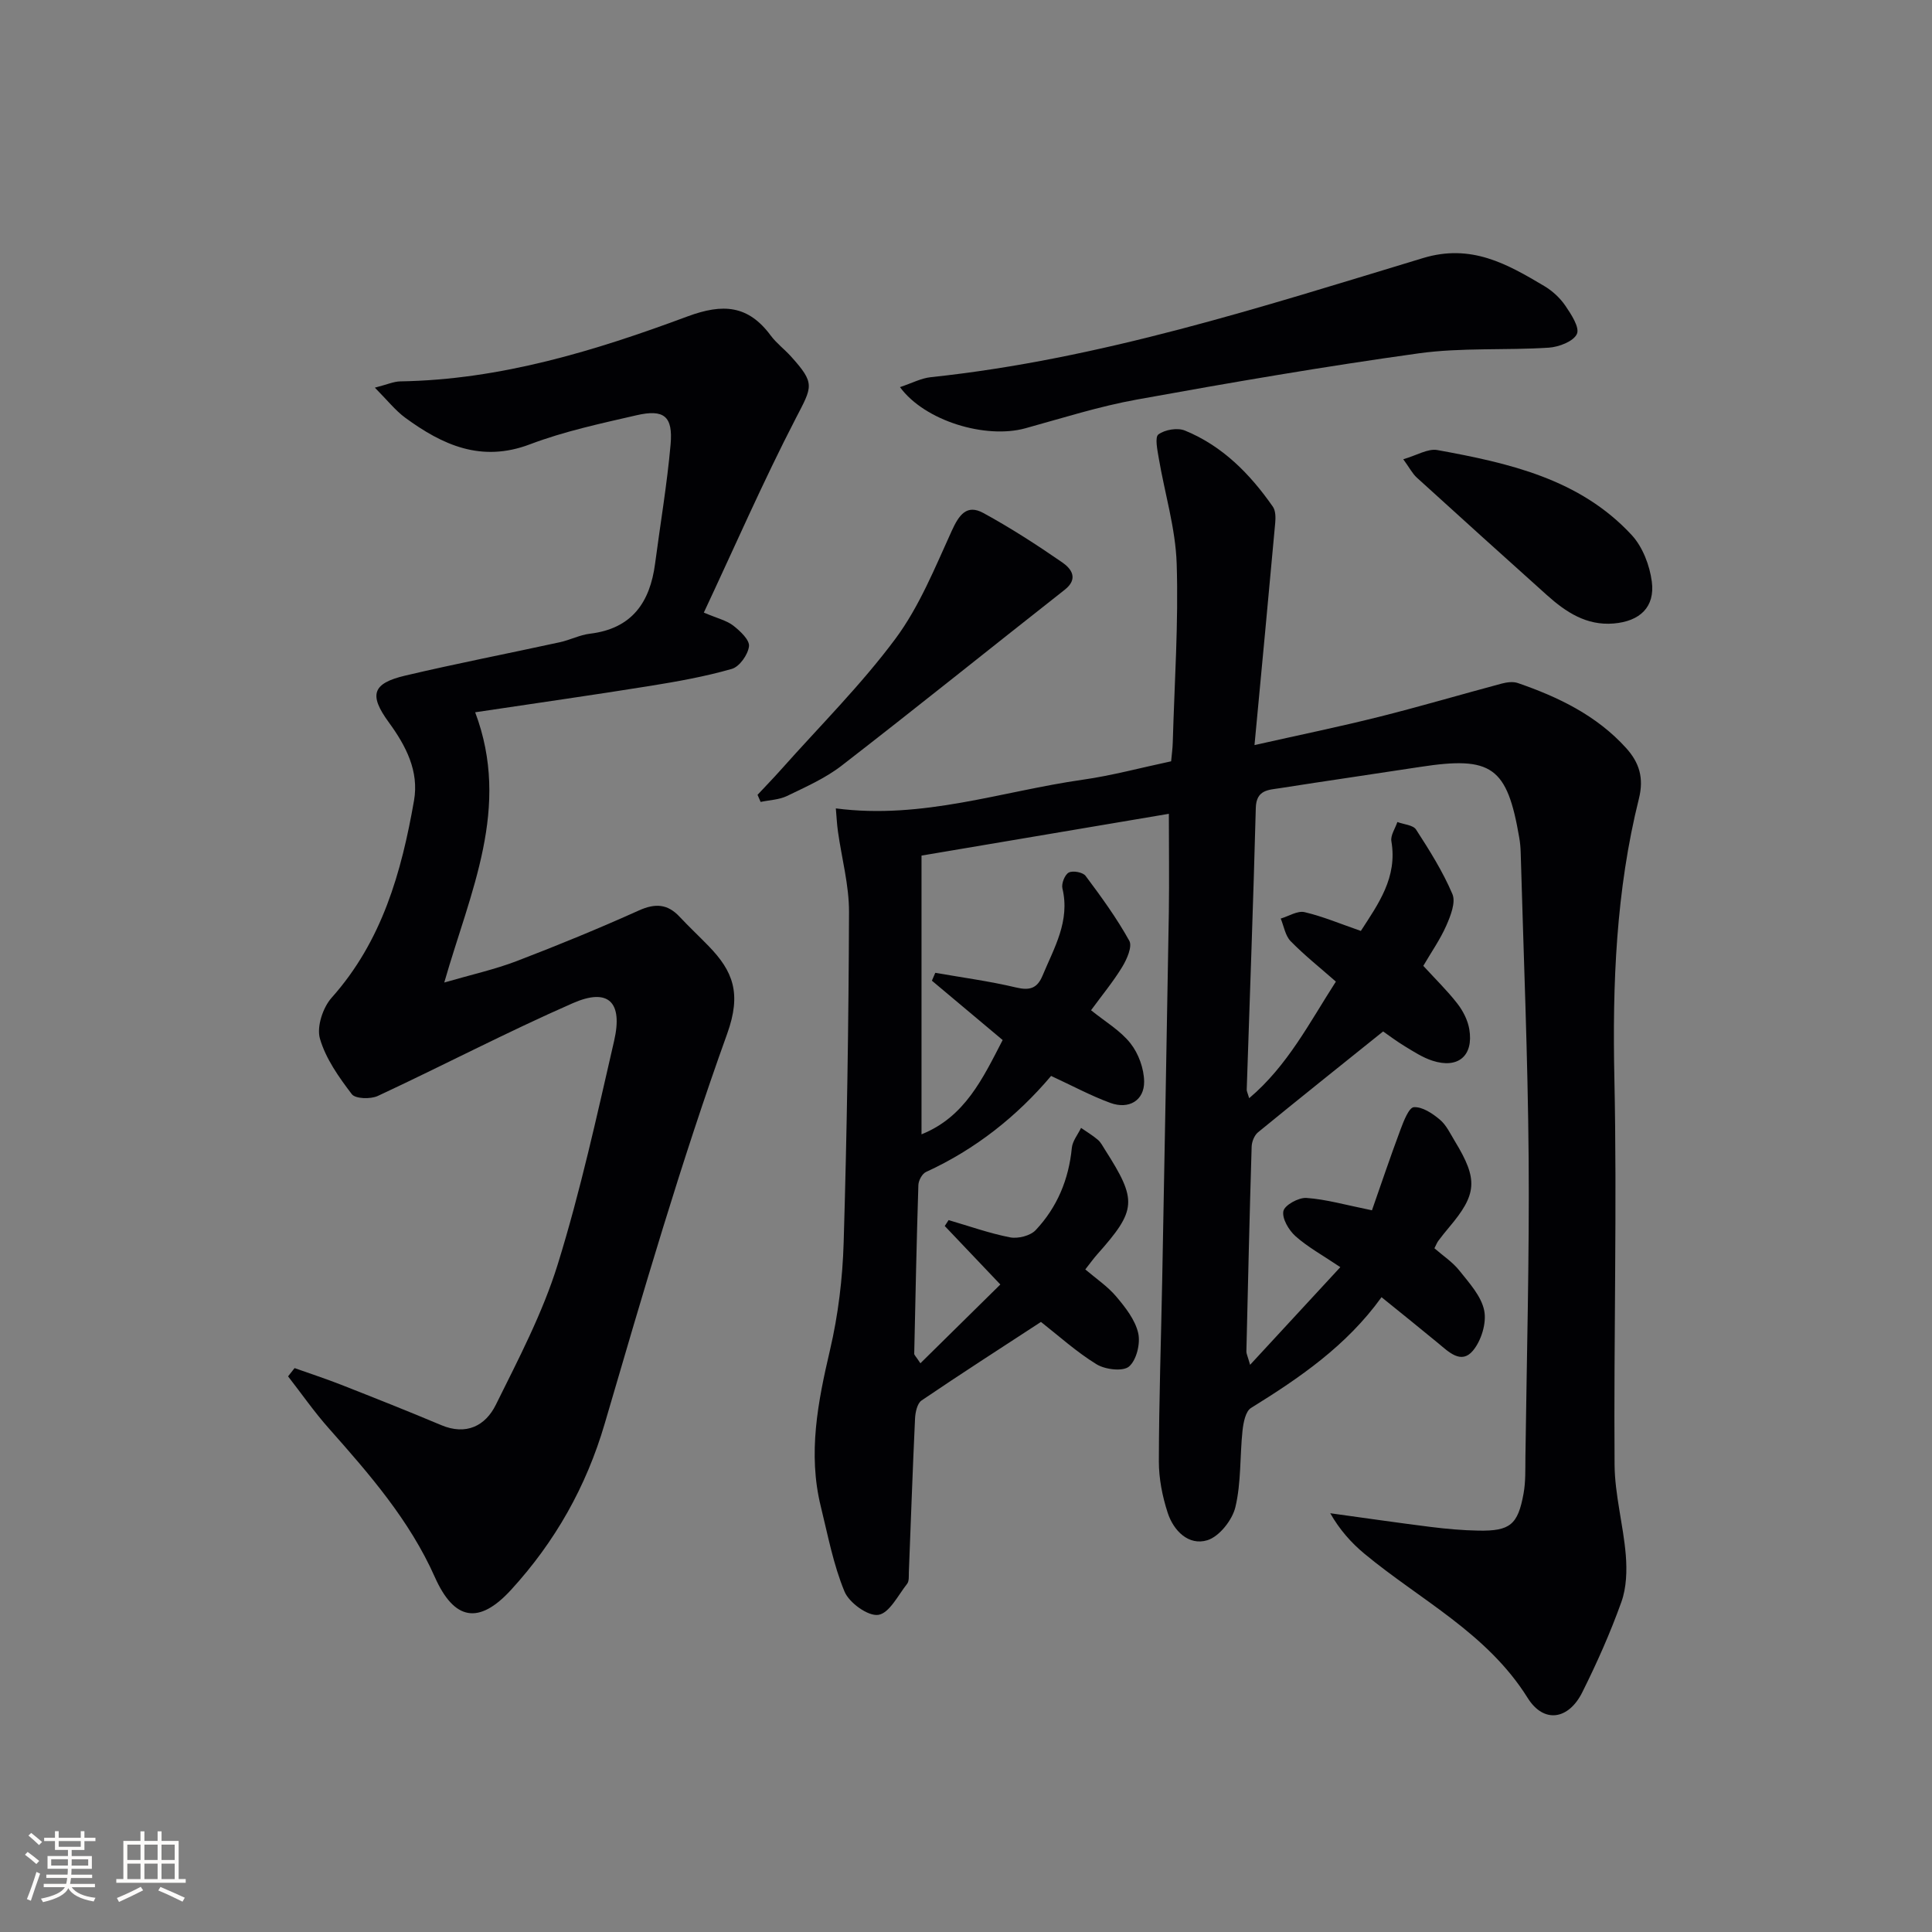
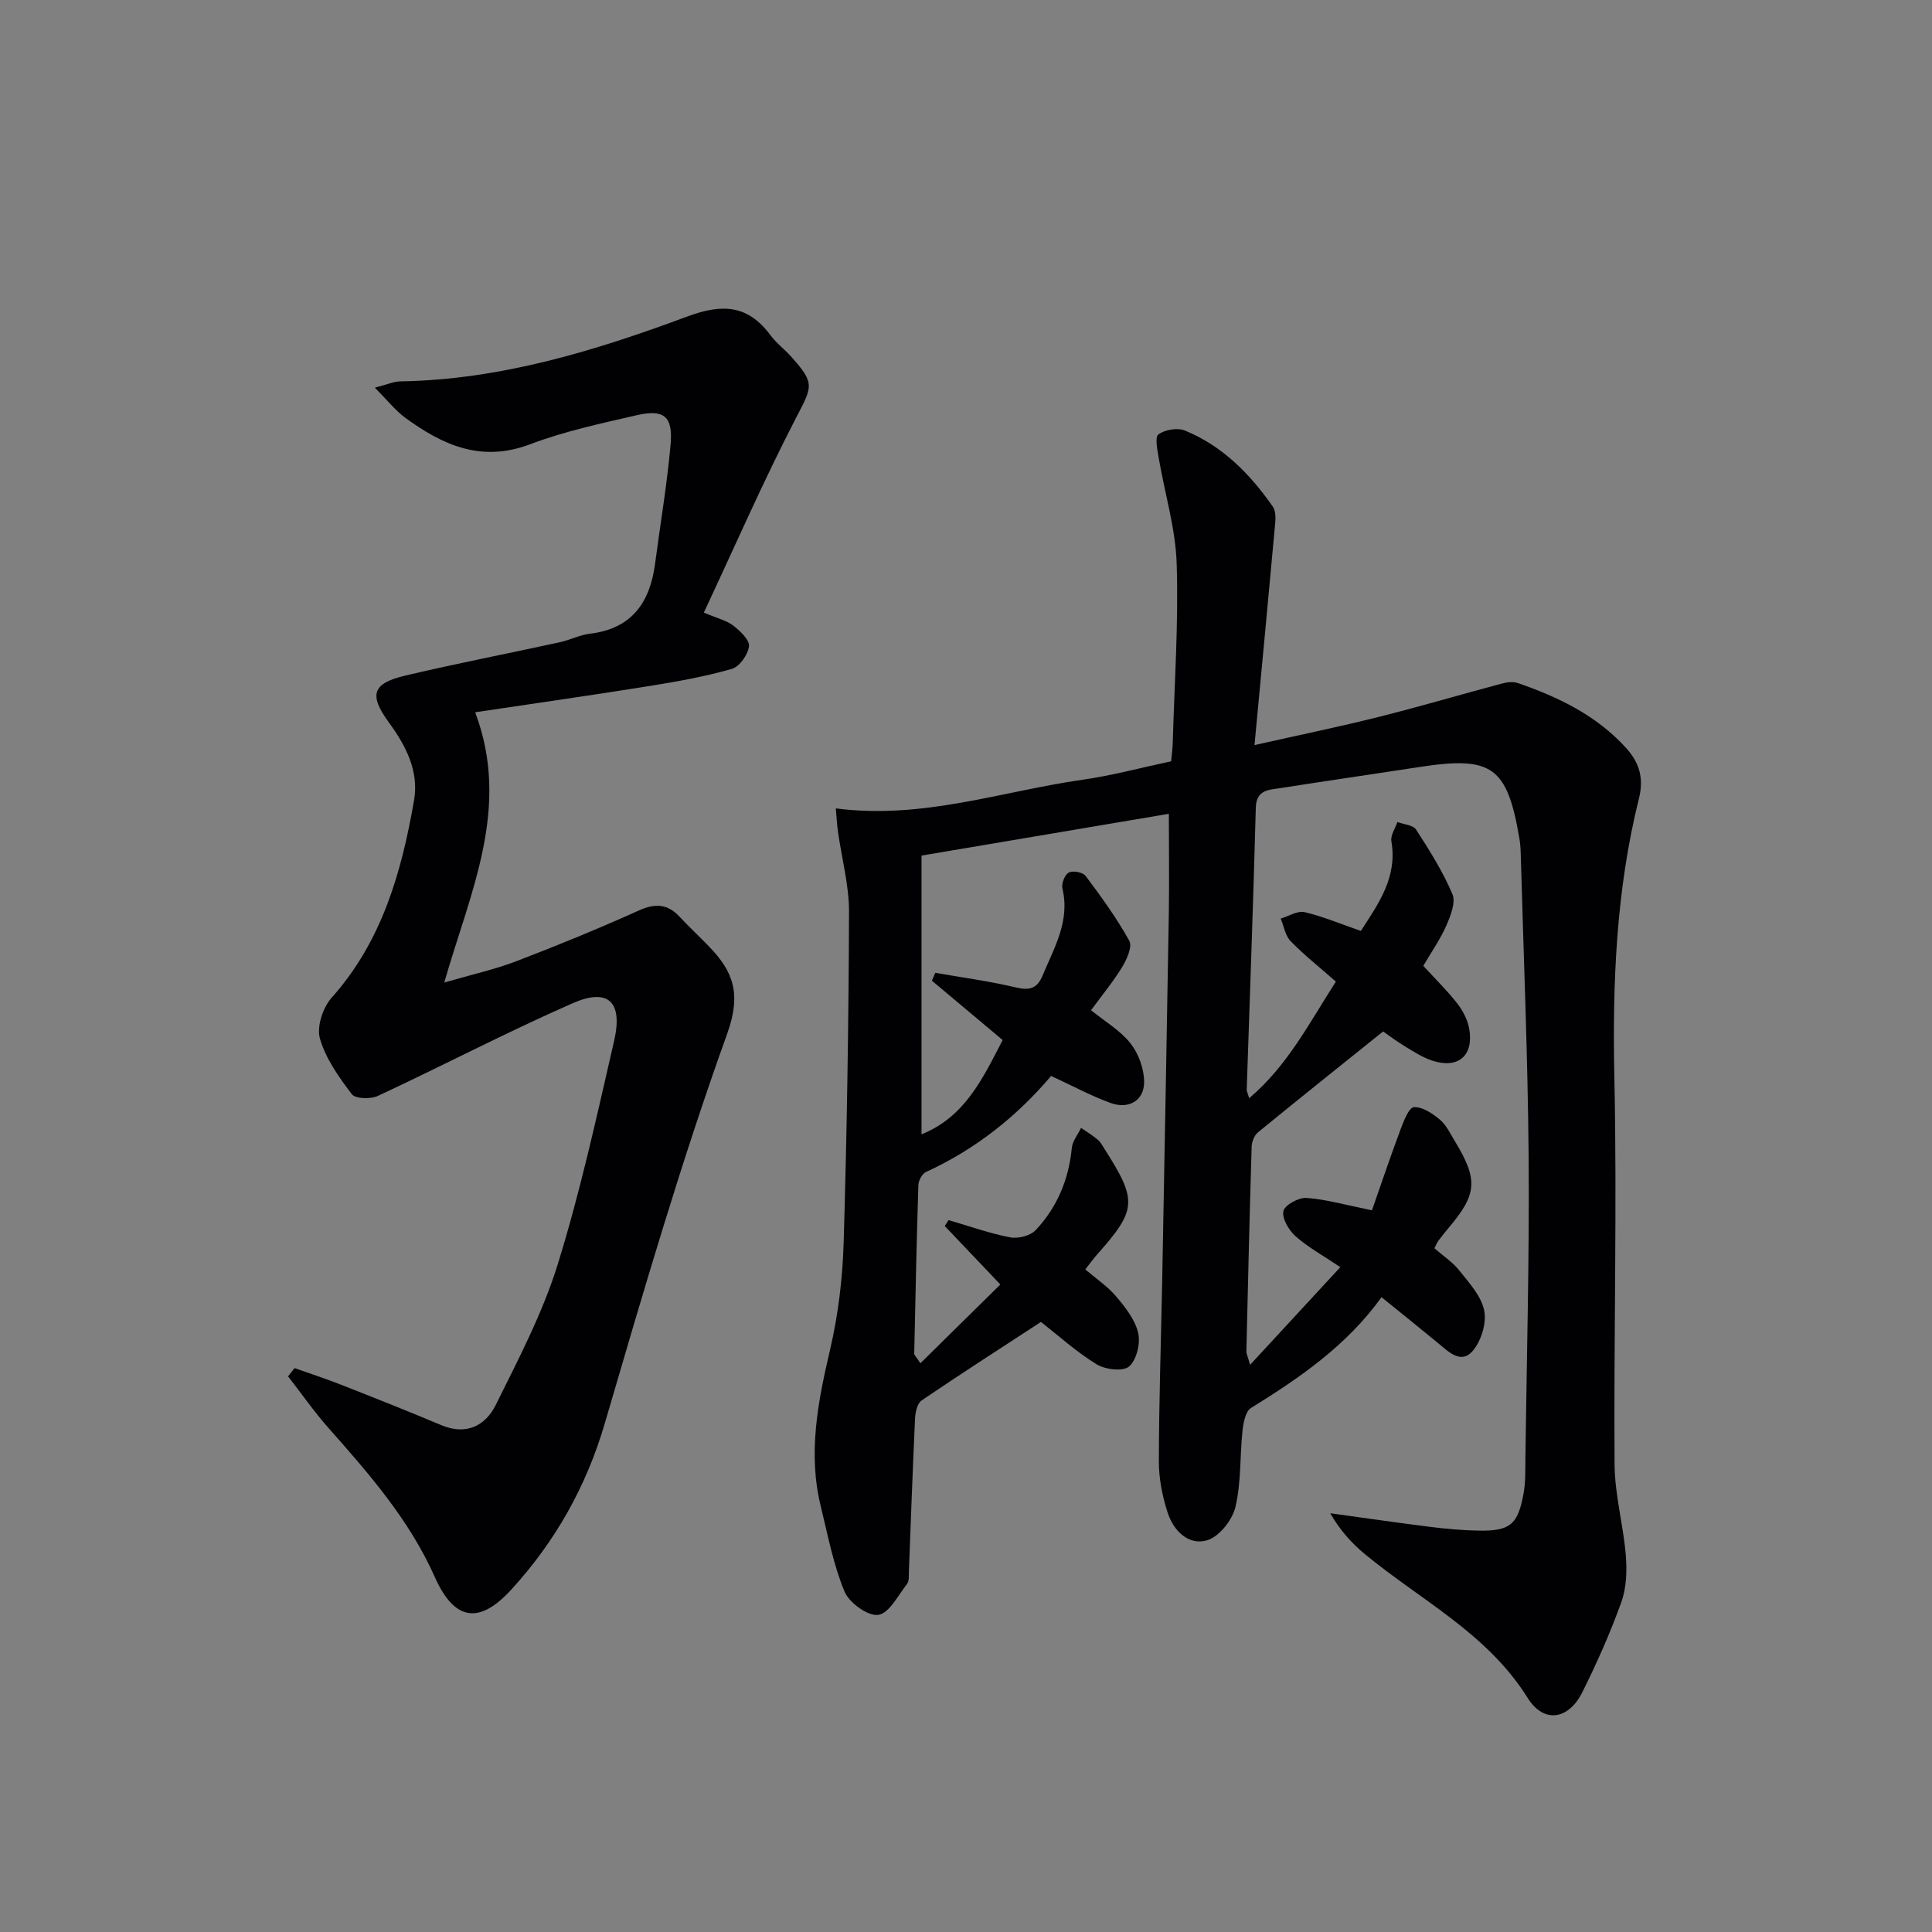
<svg xmlns="http://www.w3.org/2000/svg" enable-background="new 0 0 400 400" viewBox="0 0 400 400">
  <rect x="0" y="0" width="400" height="400" fill="#808080" stroke="none" />
  <g fill="#010104">
    <path d="m242 168.49c-16.97 2.87-34.08 5.76-51.21 8.65v57.71c8.97-3.59 12.67-11.54 16.8-19.52-4.93-4.13-9.79-8.21-14.65-12.29.23-.54.47-1.08.7-1.63 5.59.98 11.23 1.73 16.74 3.04 2.82.67 4.37.18 5.47-2.46 2.41-5.78 5.73-11.3 4.11-18.06-.24-.99.5-2.85 1.32-3.28.85-.45 2.92-.06 3.48.69 3.24 4.33 6.44 8.73 9.05 13.44.66 1.19-.5 3.82-1.46 5.4-1.88 3.09-4.22 5.91-6.46 8.98 2.93 2.37 6.07 4.2 8.16 6.85 1.67 2.11 2.8 5.23 2.83 7.92.04 3.92-3.16 5.81-6.98 4.42-4.02-1.47-7.83-3.53-12.28-5.59-7.01 8.3-15.63 15.19-25.91 19.89-.79.36-1.54 1.76-1.57 2.7-.37 11.64-.61 23.28-.86 34.93-.01.25.32.51 1.28 1.97 5.62-5.54 11.03-10.86 16.55-16.31-4.34-4.57-7.92-8.34-11.51-12.11.27-.41.53-.82.8-1.22 4.23 1.23 8.41 2.73 12.72 3.57 1.65.32 4.2-.32 5.31-1.5 4.44-4.72 6.85-10.49 7.48-17.02.14-1.43 1.25-2.76 1.91-4.14 1.17.81 2.41 1.55 3.49 2.47.61.52 1 1.32 1.45 2.02 6.75 10.58 6.6 12.48-1.65 21.76-.65.73-1.22 1.53-2.41 3.05 2.22 1.9 4.62 3.5 6.41 5.62 1.89 2.24 3.91 4.81 4.54 7.55.5 2.15-.34 5.59-1.89 6.93-1.26 1.08-4.94.64-6.73-.46-4.2-2.58-7.92-5.96-11.51-8.77-8.42 5.5-16.65 10.78-24.73 16.27-.89.61-1.28 2.44-1.34 3.73-.5 10.59-.86 21.19-1.28 31.79-.03.83.08 1.87-.36 2.43-1.87 2.37-3.69 6.09-5.96 6.43-2.13.32-6.03-2.49-7-4.82-2.32-5.59-3.45-11.68-4.91-17.61-2.71-11-.61-21.66 1.91-32.44 1.69-7.23 2.6-14.77 2.82-22.21.68-22.8 1.03-45.61 1.11-68.41.02-5.56-1.51-11.12-2.29-16.68-.22-1.55-.29-3.12-.44-4.8 17.97 2.34 34.34-3.55 51.13-5.94 6.06-.86 12.02-2.48 18.29-3.81.12-1.38.31-2.67.34-3.96.35-12.31 1.2-24.64.81-36.93-.23-7.32-2.47-14.56-3.71-21.86-.28-1.68-.85-4.37-.07-4.93 1.35-.99 3.94-1.43 5.48-.8 7.78 3.18 13.48 8.98 18.21 15.76.58.83.59 2.24.49 3.35-1.36 14.99-2.78 29.97-4.29 46.01 9.43-2.12 17.62-3.8 25.72-5.83 8.53-2.14 16.97-4.63 25.46-6.9 1.06-.28 2.36-.46 3.35-.11 8.41 2.9 16.31 6.71 22.41 13.45 2.72 3.01 3.72 6.18 2.65 10.48-4.74 19.01-5.5 38.35-5.08 57.92.57 26.65-.15 53.32.04 79.98.05 6.23 1.8 12.43 2.32 18.68.26 3.22.16 6.75-.91 9.74-2.29 6.39-5.07 12.64-8.1 18.71-2.83 5.67-7.96 6.52-11.31 1.15-8.39-13.43-22.25-20.27-33.82-29.87-2.74-2.28-5.13-4.99-7.05-8.36 6.92.95 13.83 1.96 20.76 2.83 3.29.41 6.62.71 9.93.77 6.53.11 8.17-1.21 9.34-7.7.44-2.43.35-4.97.38-7.46.27-20.65.83-41.3.67-61.94-.17-21.12-1.06-42.24-1.65-63.36-.03-1-.12-2-.29-2.98-2.51-14.71-5.69-16.96-20.51-14.68-9.67 1.49-19.37 2.88-29.03 4.4-2.35.37-4.91.3-5.01 4.08-.51 19.46-1.24 38.91-1.88 58.37-.01.3.17.6.51 1.74 7.97-6.75 12.42-15.56 17.95-24.14-3.24-2.85-6.48-5.42-9.36-8.36-1.12-1.14-1.4-3.1-2.06-4.69 1.66-.49 3.47-1.67 4.94-1.33 3.83.9 7.51 2.46 11.65 3.89 3.61-5.6 7.61-11.06 6.32-18.57-.21-1.22.8-2.65 1.24-3.98 1.32.5 3.25.61 3.87 1.56 2.78 4.3 5.54 8.68 7.53 13.37.72 1.71-.38 4.49-1.27 6.52-1.26 2.86-3.1 5.48-4.76 8.33 2.46 2.69 4.94 5.1 7.04 7.8 1.18 1.51 2.16 3.44 2.48 5.3.93 5.54-2.33 8.28-7.68 6.52-2.01-.66-3.87-1.88-5.7-2.99-1.82-1.11-3.53-2.41-4.46-3.05-8.94 7.18-17.47 13.98-25.91 20.89-.75.62-1.28 1.94-1.31 2.96-.43 14.14-.76 28.28-1.09 42.42-.01.43.23.86.77 2.75 6.49-7.02 12.36-13.37 18.68-20.22-3.63-2.45-6.72-4.13-9.28-6.41-1.39-1.24-2.82-3.66-2.51-5.19.25-1.24 3.15-2.84 4.77-2.73 4.06.28 8.06 1.44 13.57 2.56 1.79-5.1 3.75-10.95 5.91-16.72.65-1.74 1.74-4.57 2.77-4.63 1.76-.11 3.86 1.3 5.38 2.58 1.35 1.13 2.17 2.93 3.12 4.49 4.82 7.92 4.59 10.95-1.26 17.86-.75.89-1.48 1.8-2.18 2.74-.28.38-.45.84-.81 1.54 1.76 1.54 3.76 2.84 5.17 4.62 2.03 2.56 4.54 5.28 5.14 8.28.52 2.58-.61 6.25-2.35 8.32-2.42 2.87-5 .24-7.2-1.58-3.7-3.06-7.45-6.06-11.71-9.51-7.27 10.1-16.97 16.7-27.03 22.94-1.13.7-1.57 3.04-1.75 4.68-.56 5.28-.26 10.72-1.47 15.82-.64 2.7-3.34 6.12-5.82 6.88-3.88 1.18-6.99-1.97-8.2-5.68-1.11-3.41-1.84-7.11-1.83-10.67.02-12.48.45-24.95.69-37.43.48-25.47.95-50.94 1.38-76.41.09-6.67 0-13.3 0-20.21z" />
    <path d="m60.99 283.25c3.2 1.14 6.43 2.19 9.59 3.43 6.94 2.73 13.88 5.47 20.75 8.37 5.21 2.2 9.18.14 11.33-4.21 4.7-9.49 9.69-19.01 12.81-29.06 4.71-15.18 8.11-30.78 11.68-46.29 1.85-8.06-1.21-11.01-8.54-7.8-13.64 5.98-26.87 12.91-40.38 19.21-1.49.7-4.65.61-5.39-.36-2.68-3.52-5.4-7.35-6.6-11.5-.71-2.44.6-6.43 2.42-8.47 10.45-11.71 14.46-25.98 17.06-40.83 1.06-6.08-1.67-11.32-5.21-16.17-4.17-5.7-3.45-8.08 3.37-9.69 10.64-2.51 21.38-4.59 32.06-6.92 2.1-.46 4.1-1.51 6.21-1.76 8.67-1.04 12.43-6.47 13.48-14.52 1.08-8.22 2.48-16.41 3.21-24.67.51-5.84-1.36-7.35-7.08-6.03-7.42 1.71-14.95 3.32-22.04 6.01-10.07 3.82-18.09.16-25.83-5.51-2.04-1.5-3.66-3.58-6.28-6.22 2.58-.66 3.92-1.28 5.28-1.3 20.76-.34 40.31-6.33 59.46-13.45 7.33-2.72 12.56-2.34 17.22 3.96 1.18 1.59 2.83 2.82 4.17 4.3 5.11 5.67 4.45 6.21 1.01 12.86-6.76 13.07-12.65 26.6-19.03 40.2 2.87 1.22 4.74 1.64 6.1 2.7 1.42 1.11 3.41 2.97 3.25 4.28-.21 1.74-1.97 4.23-3.56 4.68-5.54 1.59-11.27 2.61-16.98 3.53-11.76 1.89-23.55 3.56-36.15 5.45 7.45 19.8-1 37.09-6.4 55.95 5.65-1.64 10.45-2.7 15-4.44 8.52-3.26 16.98-6.74 25.3-10.48 3.38-1.52 5.93-1.37 8.43 1.31 1.93 2.06 4 4 5.97 6.03 5.11 5.25 6.88 9.83 3.87 18.2-9.54 26.5-17.42 53.62-25.34 80.67-3.84 13.12-10.3 24.5-19.38 34.43-6.68 7.3-11.8 6.37-15.81-2.64-5.24-11.77-13.52-21.27-21.92-30.75-3.03-3.41-5.65-7.18-8.46-10.79.43-.56.89-1.13 1.35-1.71z" />
-     <path d="m186.33 80.15c2.46-.82 4.38-1.85 6.39-2.06 35.06-3.71 68.42-14.52 101.9-24.66 9.96-3.02 17.39 1.2 25.1 5.79 1.68 1 3.26 2.45 4.36 4.06 1.22 1.79 3.01 4.52 2.4 5.86-.7 1.54-3.72 2.7-5.81 2.84-8.96.58-18.05-.05-26.9 1.17-19.54 2.71-39.01 6.06-58.43 9.58-7.8 1.41-15.42 3.84-23.08 5.95-8.16 2.24-20.77-1.49-25.93-8.53z" />
-     <path d="m156.84 164.56c1.66-1.78 3.36-3.53 4.98-5.35 7.94-8.93 16.48-17.42 23.58-26.98 4.95-6.67 8.17-14.7 11.66-22.35 1.49-3.26 3.08-5.55 6.53-3.67 5.64 3.08 11.07 6.59 16.37 10.25 1.86 1.29 3.39 3.36.46 5.66-15.41 12.11-30.67 24.41-46.17 36.4-3.37 2.61-7.43 4.4-11.31 6.28-1.63.79-3.63.84-5.46 1.23-.21-.49-.43-.98-.64-1.47z" />
-     <path d="m290.53 95.08c2.82-.81 5.11-2.26 7.07-1.9 14.77 2.69 29.46 5.96 40.22 17.59 2.27 2.45 3.73 6.27 4.17 9.64.69 5.28-2.47 8.23-7.92 8.68-5.62.46-9.87-2.36-13.79-5.87-9.01-8.08-18-16.2-26.96-24.35-.92-.85-1.51-2.04-2.79-3.79z" />
  </g>
-   <path d="m5.17 384 .55-.58c.85.61 1.65 1.24 2.4 1.87l-.59.64c-.83-.73-1.62-1.38-2.36-1.93m1.22 9.53-.82-.34c.71-1.76 1.37-3.64 1.98-5.63.24.13.5.25.76.36-.6 1.67-1.24 3.54-1.92 5.61m-.5-13.5.57-.54c.56.44 1.31 1.06 2.26 1.87l-.64.64c-.68-.66-1.41-1.32-2.19-1.97m3.25.46h2.24v-1.36h.77v1.36h4.57v-1.36h.76v1.36h2.28v.69h-2.28v1.84h-2.64v1.26h4.18v2.64h-4.21c0 .45-.02.86-.05 1.21h4.32v.69h-4.38c-.04.34-.1.75-.19 1.22h5.15v.69h-4.82c.87 1.19 2.51 1.92 4.93 2.19-.17.31-.3.57-.37.76-2.77-.49-4.52-1.41-5.26-2.76-.56 1.26-2.3 2.23-5.24 2.9-.12-.25-.26-.48-.43-.72 2.73-.55 4.38-1.34 4.96-2.38h-4.38v-.69h4.65c.1-.38.17-.79.21-1.22h-4.32v-.69h4.4c.03-.34.05-.75.05-1.21h-4.2v-2.64h4.23v-1.26h-2.69v-1.84h-2.24zm1.46 4.46v1.29h3.45c.01-.4.02-.57.01-.53v-.32-.45h-3.46zm1.55-2.59h4.57v-1.19h-4.57zm6.11 2.59h-3.42v.77c-.01.19-.01.37-.02.53h3.44z" fill="#fcfbfa" />
-   <path d="m32.63 379.16h.82v1.98h3.54v7.89h1.46v.78h-14.37v-.78h1.46v-7.89h3.54v-1.98h.82v1.98h2.73zm-3.49 11.48.5.73c-1.61.82-3.28 1.63-5 2.41-.13-.27-.28-.55-.44-.82 1.75-.72 3.4-1.49 4.94-2.32m-2.78-5.55h2.73v-3.18h-2.73zm0 3.95h2.73v-3.2h-2.73zm3.54-3.95h2.73v-3.18h-2.73zm0 3.95h2.73v-3.2h-2.73zm7.89 4.68c-1.84-.92-3.51-1.7-5.02-2.32l.45-.73c1.89.8 3.57 1.55 5.04 2.23zm-1.62-11.81h-2.73v3.18h2.73zm-2.73 7.13h2.73v-3.2h-2.73z" fill="#fcfbfa" />
</svg>